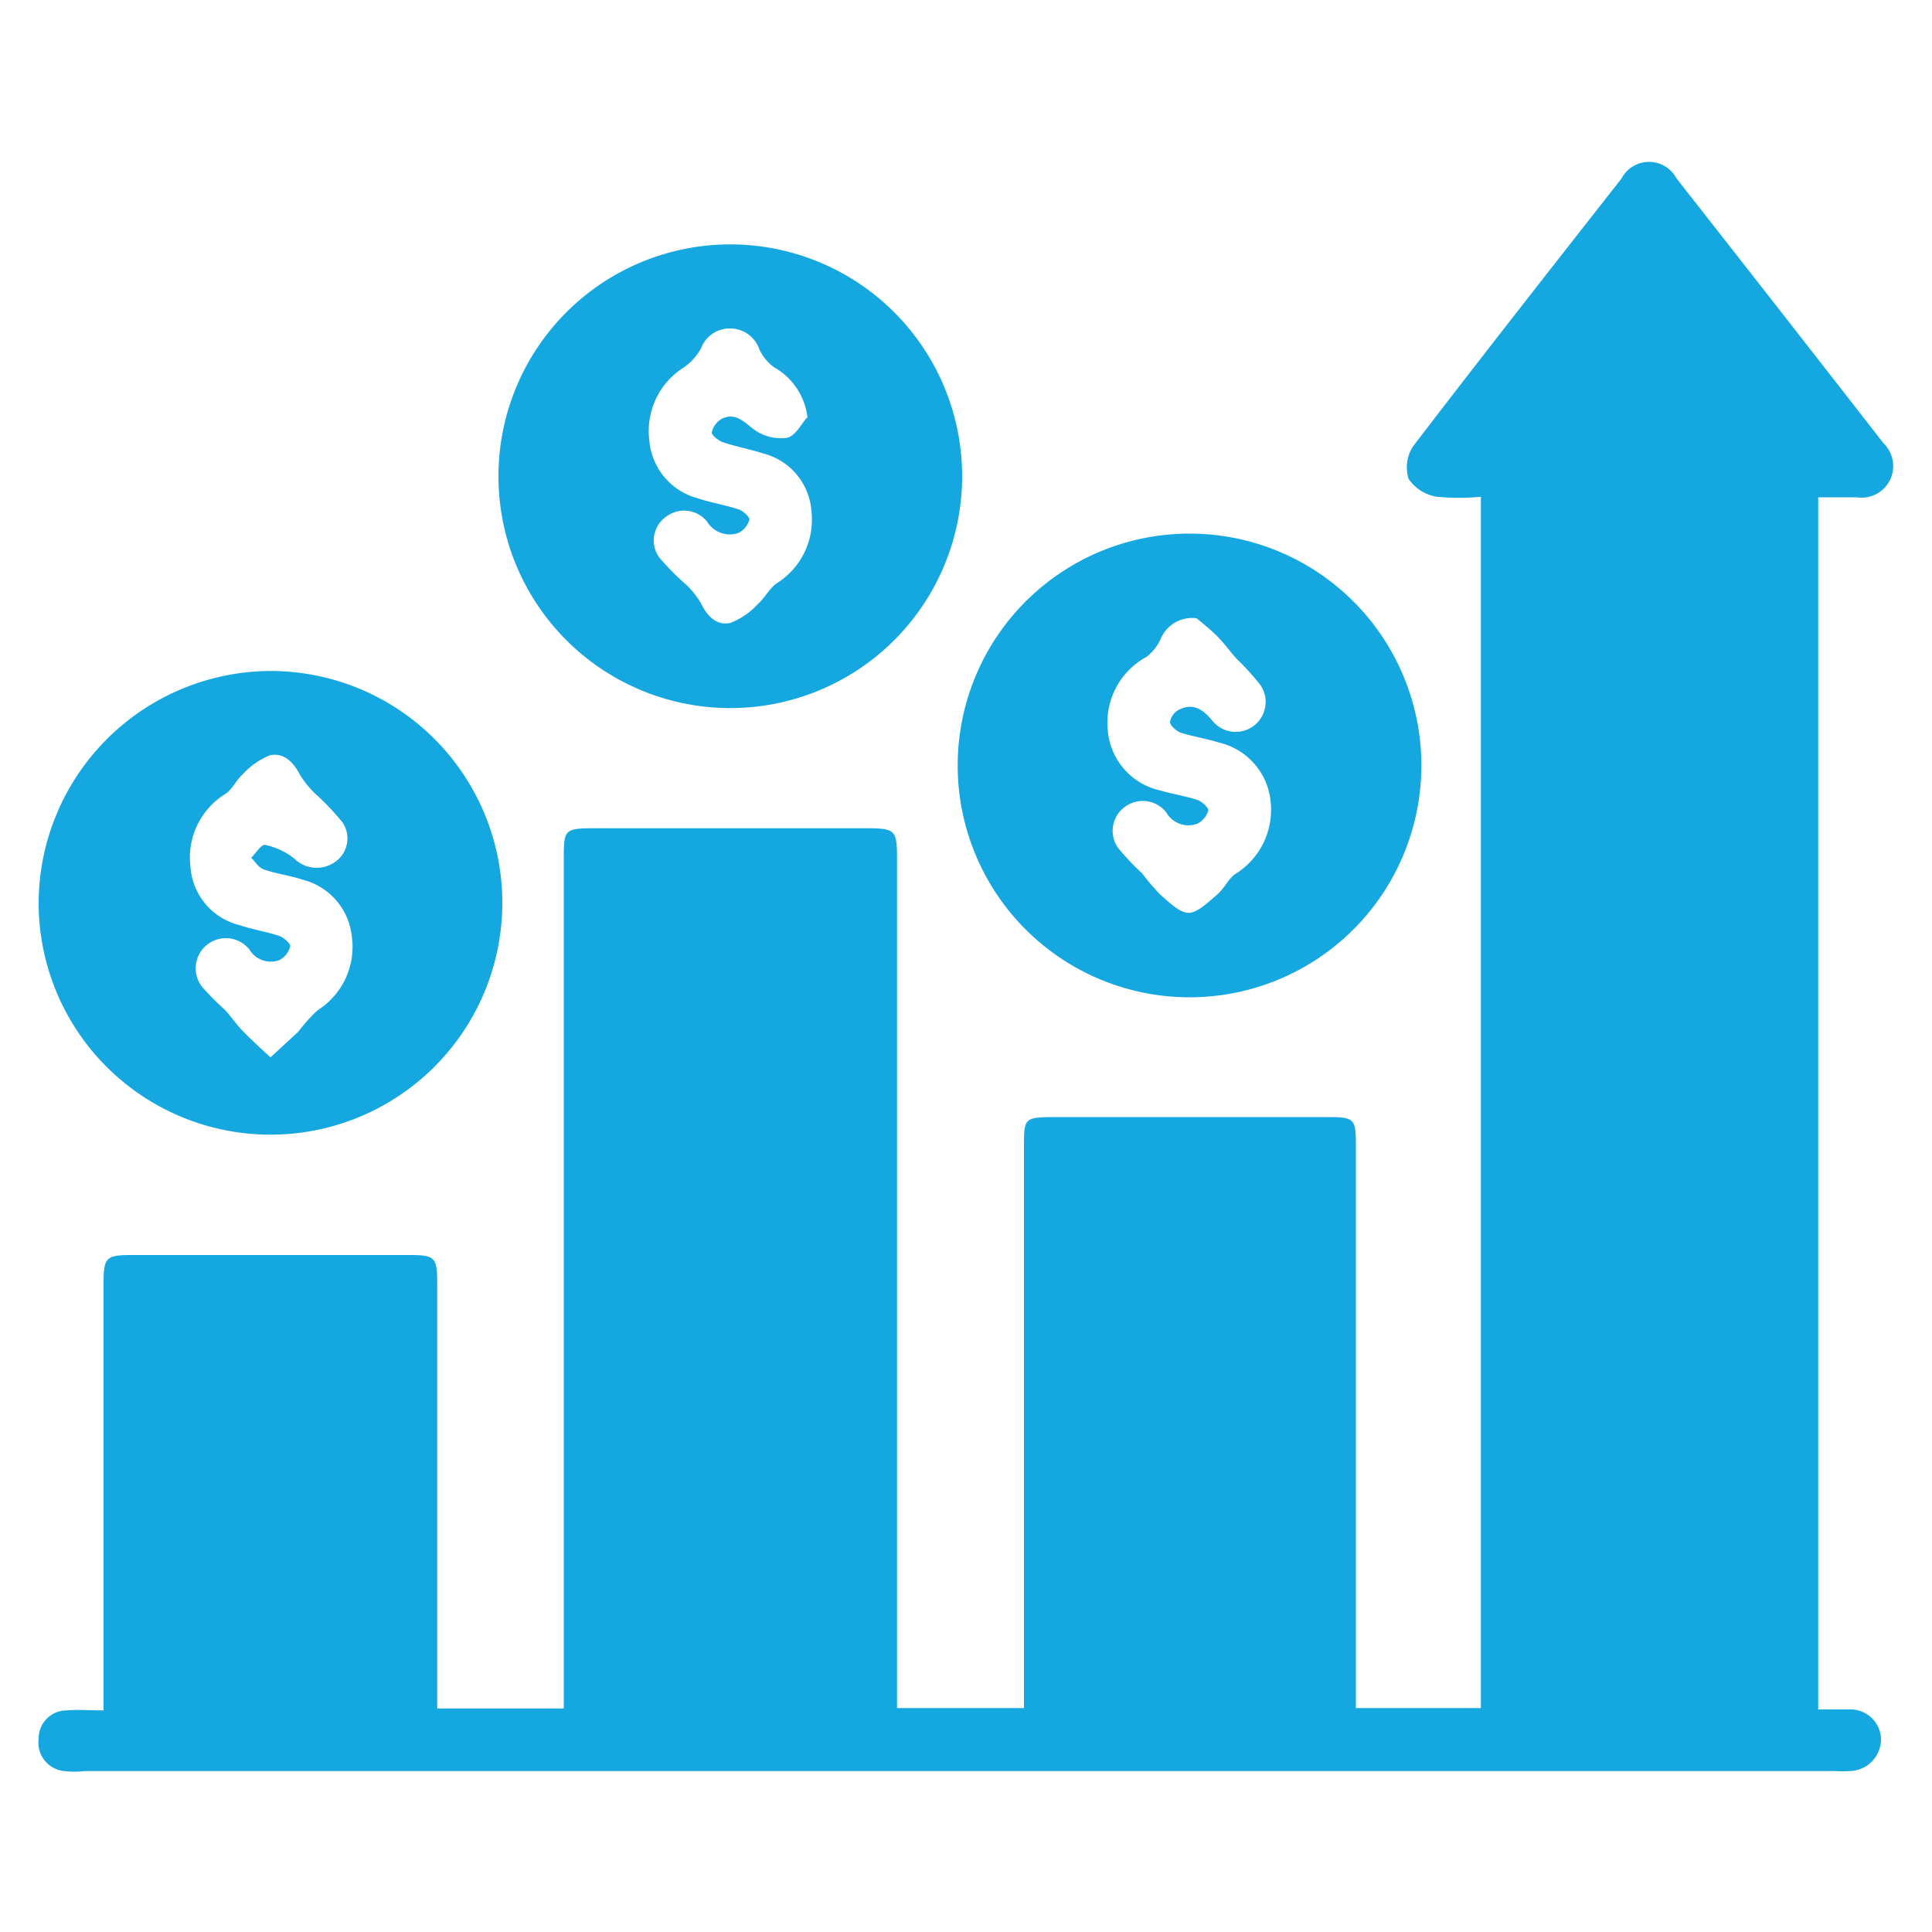
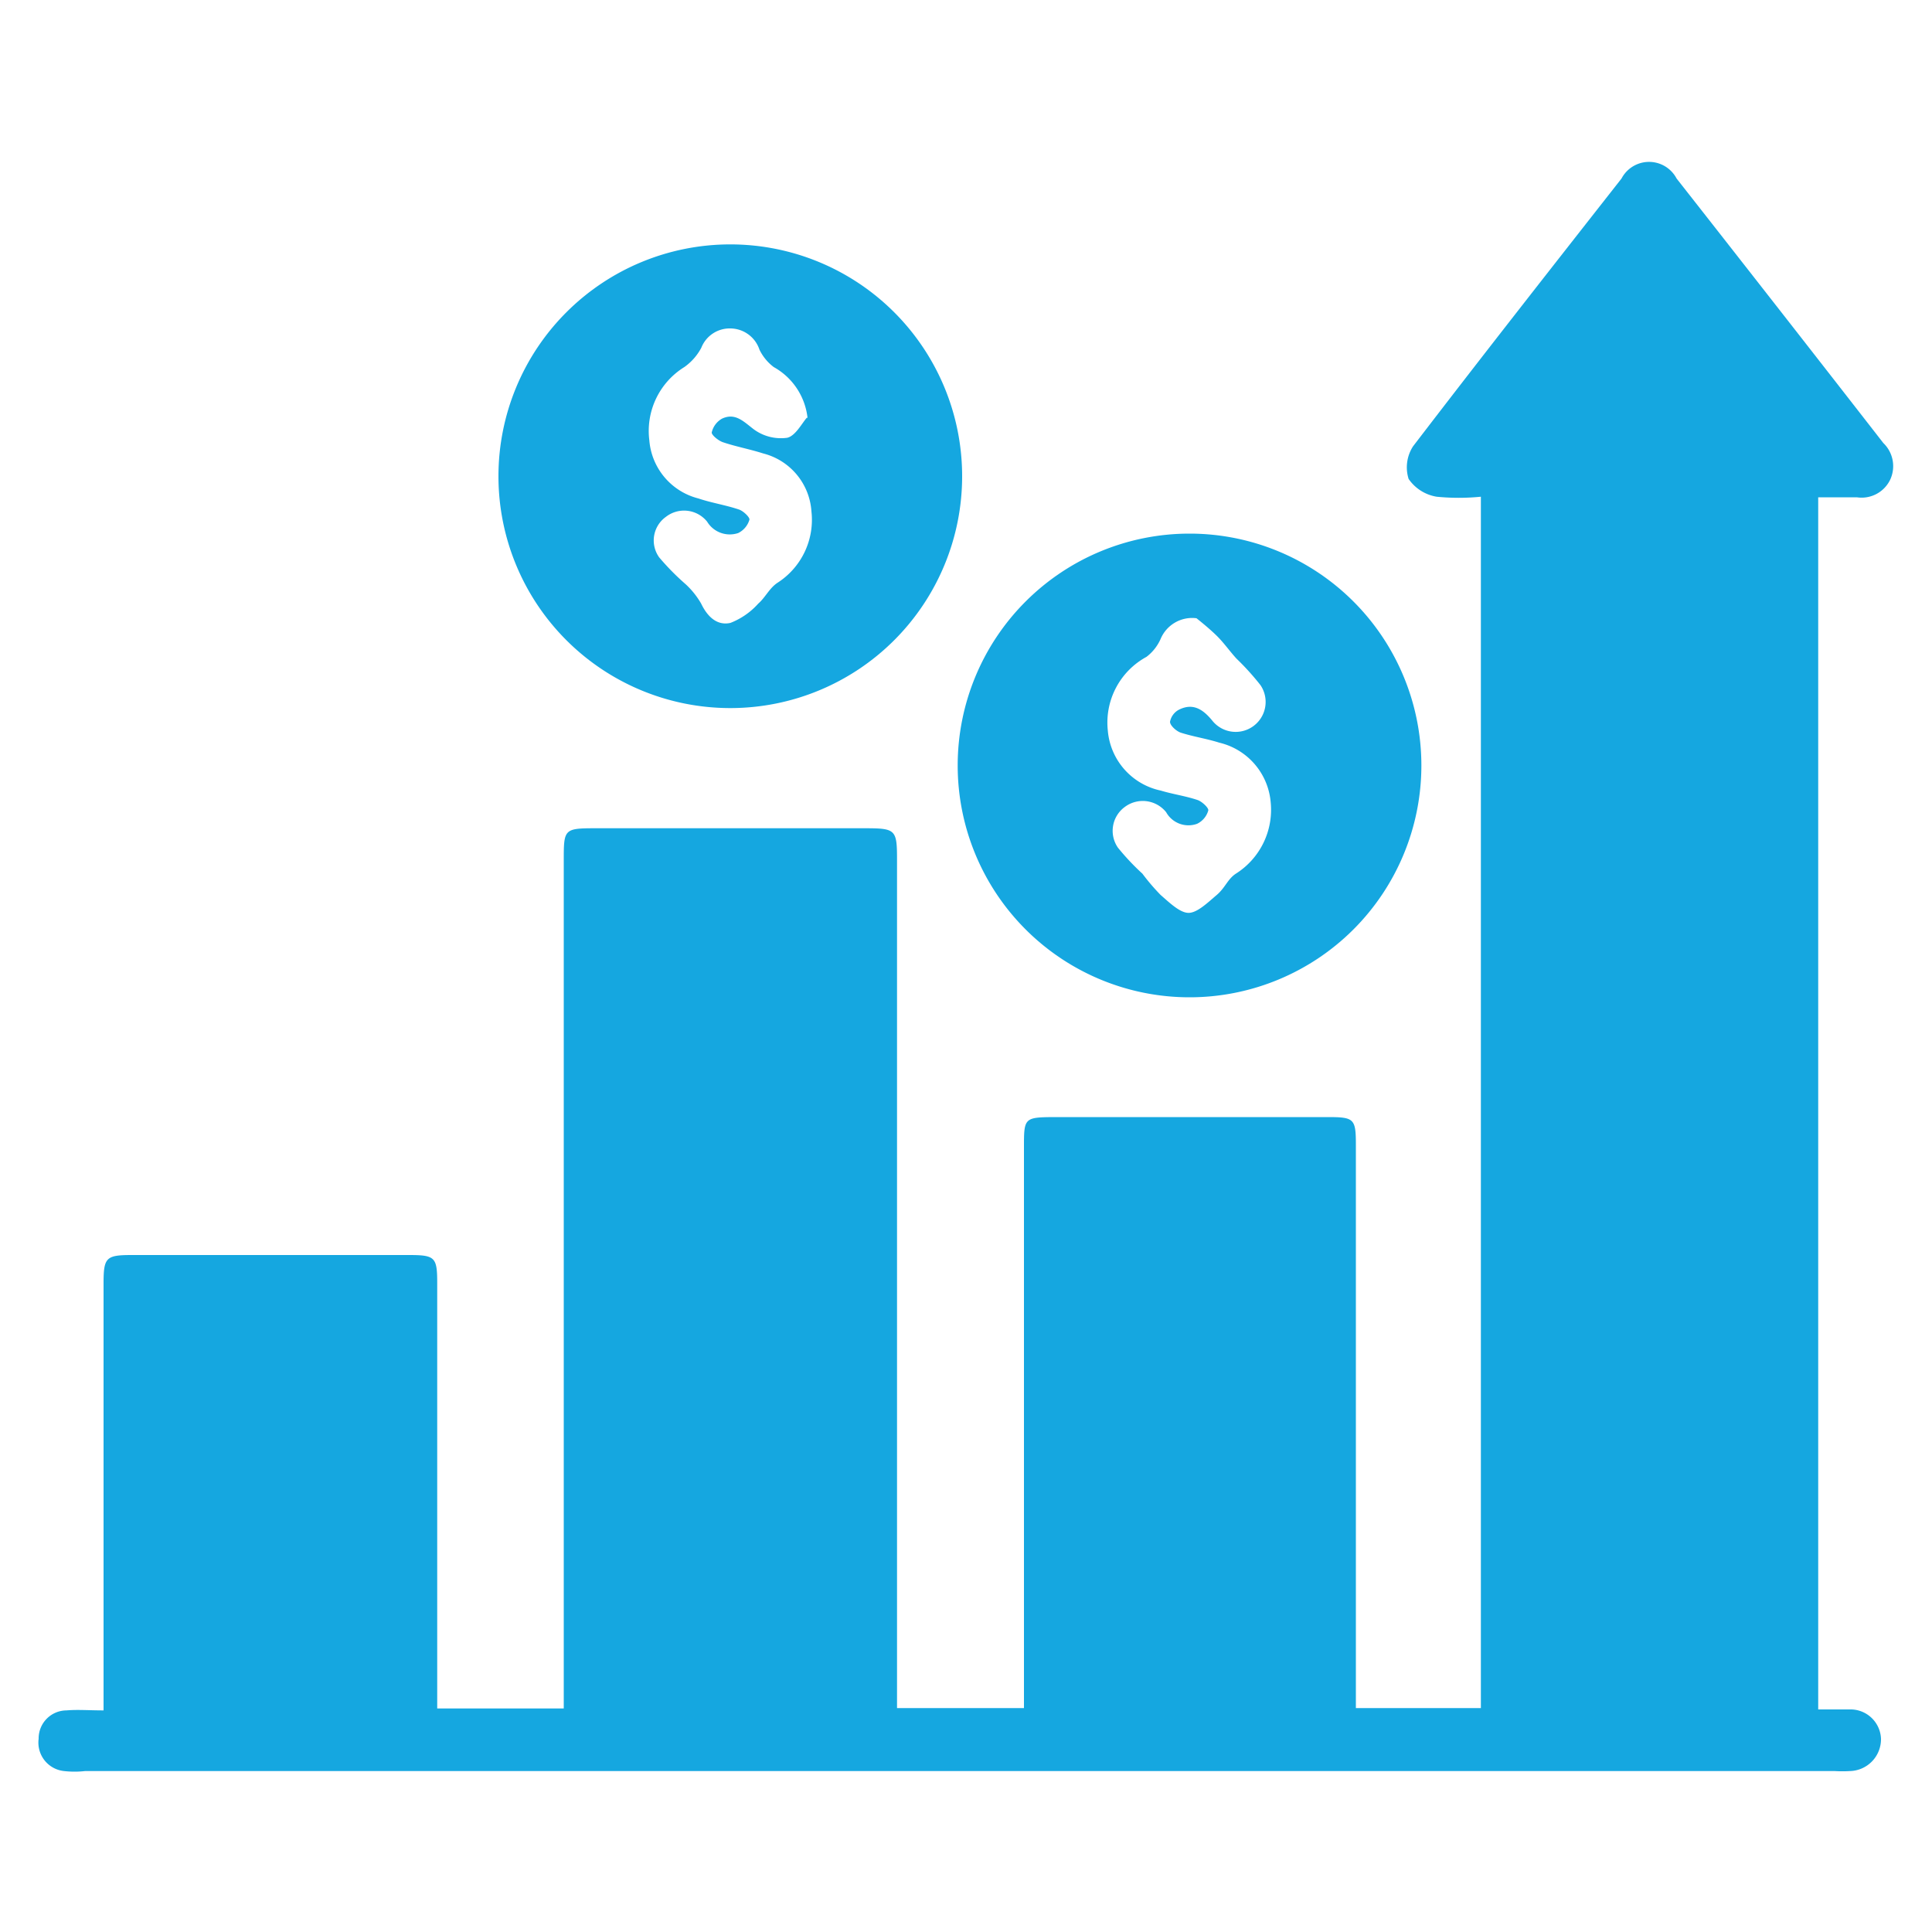
<svg xmlns="http://www.w3.org/2000/svg" id="Layer_1" data-name="Layer 1" viewBox="0 0 100 100">
  <defs>
    <style>.cls-1{fill:#15a7e0;}</style>
  </defs>
  <path class="cls-1" d="M22.63,88.43h6.55V44.56c0-1.64,0-1.69,1.64-1.69H44.74c1.63,0,1.69.06,1.69,1.65V88.41H53v-29c0-1.53,0-1.58,1.53-1.59H68.71c1.39,0,1.47.08,1.47,1.46V88.41h6.47V25.71a11.58,11.58,0,0,1-2.29,0,2.19,2.19,0,0,1-1.45-.92,2,2,0,0,1,.23-1.69c3.56-4.65,7.18-9.26,10.79-13.86a1.61,1.61,0,0,1,2.85,0q5.37,6.84,10.7,13.69a1.66,1.66,0,0,1,.35,1.91,1.64,1.64,0,0,1-1.72.9c-.65,0-1.3,0-2,0V88.48c.53,0,1.08,0,1.62,0A1.58,1.58,0,0,1,97.36,90a1.65,1.65,0,0,1-1.61,1.67,6.77,6.77,0,0,1-.78,0H4.4a4.86,4.86,0,0,1-1.08,0A1.48,1.48,0,0,1,2,90a1.45,1.45,0,0,1,1.44-1.47c.59-.05,1.18,0,1.92,0V66.44c0-1.35.12-1.48,1.46-1.48H21.16c1.36,0,1.47.11,1.47,1.45v22Z" />
-   <path class="cls-1" d="M14,34.73a12,12,0,1,1-12,12A12.05,12.05,0,0,1,14,34.73Zm0,20c.59-.55,1-.92,1.44-1.33a8.6,8.6,0,0,1,1-1.11,3.88,3.88,0,0,0,1.77-3.82,3.39,3.39,0,0,0-2.56-2.94c-.65-.22-1.35-.3-2-.53-.26-.09-.44-.4-.65-.6.24-.24.54-.71.72-.67a3.7,3.7,0,0,1,1.49.69,1.65,1.65,0,0,0,2.08.23,1.48,1.48,0,0,0,.44-2.08,12.81,12.81,0,0,0-1.34-1.42,4.81,4.81,0,0,1-.87-1.06c-.34-.66-.84-1.14-1.54-1a3.88,3.88,0,0,0-1.43,1c-.33.29-.52.77-.88,1a3.87,3.87,0,0,0-1.81,3.79,3.34,3.34,0,0,0,2.52,3c.68.23,1.41.34,2.09.57.23.08.58.4.55.54a1.11,1.11,0,0,1-.55.7,1.28,1.28,0,0,1-1.55-.53,1.56,1.56,0,1,0-2.46,1.92,14.45,14.45,0,0,0,1.17,1.18c.33.35.6.76.94,1.11S13.4,54.18,14,54.73Z" />
  <path class="cls-1" d="M73.57,39.62a12,12,0,1,1-12-12A12,12,0,0,1,73.57,39.62ZM61.93,32a1.77,1.77,0,0,0-1.86,1.08,2.37,2.37,0,0,1-.73.92,3.87,3.87,0,0,0-2,3.81,3.47,3.47,0,0,0,2.74,3.11c.63.19,1.29.28,1.91.49.23.08.58.41.55.54a1.09,1.09,0,0,1-.58.69,1.32,1.32,0,0,1-1.6-.6,1.55,1.55,0,0,0-2.13-.28,1.53,1.53,0,0,0-.37,2.11,12.33,12.33,0,0,0,1.27,1.35,11.11,11.11,0,0,0,.94,1.1c.45.39,1,.93,1.45.93s1-.54,1.45-.92.57-.83,1-1.11a3.91,3.91,0,0,0,1.8-3.7,3.47,3.47,0,0,0-2.66-3.08c-.66-.21-1.35-.31-2-.52-.23-.08-.55-.37-.55-.56a.89.89,0,0,1,.49-.64c.71-.34,1.22,0,1.69.57a1.55,1.55,0,0,0,2.5-1.83A13.38,13.38,0,0,0,64,34.09c-.33-.36-.61-.76-.95-1.11S62.17,32.19,61.93,32Z" />
  <path class="cls-1" d="M37.8,36.65a12,12,0,1,1,12-12A12,12,0,0,1,37.8,36.65Zm4-15A3.44,3.44,0,0,0,40.05,19a2.49,2.49,0,0,1-.74-.9A1.6,1.6,0,0,0,37.82,17a1.58,1.58,0,0,0-1.52,1,2.87,2.87,0,0,1-.88,1,3.89,3.89,0,0,0-1.81,3.8,3.38,3.38,0,0,0,2.54,3c.68.23,1.41.34,2.09.57.23.07.58.41.55.53a1.12,1.12,0,0,1-.58.69A1.37,1.37,0,0,1,36.6,27a1.53,1.53,0,0,0-2.13-.25,1.5,1.5,0,0,0-.35,2.1,12.83,12.83,0,0,0,1.37,1.39,4.24,4.24,0,0,1,.8,1c.32.67.82,1.16,1.52,1a3.77,3.77,0,0,0,1.44-1c.36-.31.58-.81,1-1.08A3.87,3.87,0,0,0,42,26.47a3.32,3.32,0,0,0-2.5-3c-.68-.22-1.4-.35-2.08-.58-.24-.08-.6-.38-.58-.51a1.1,1.1,0,0,1,.53-.71c.68-.32,1.11.14,1.63.54a2.37,2.37,0,0,0,1.74.45C41.17,22.57,41.51,21.9,41.77,21.61Z" />
</svg>